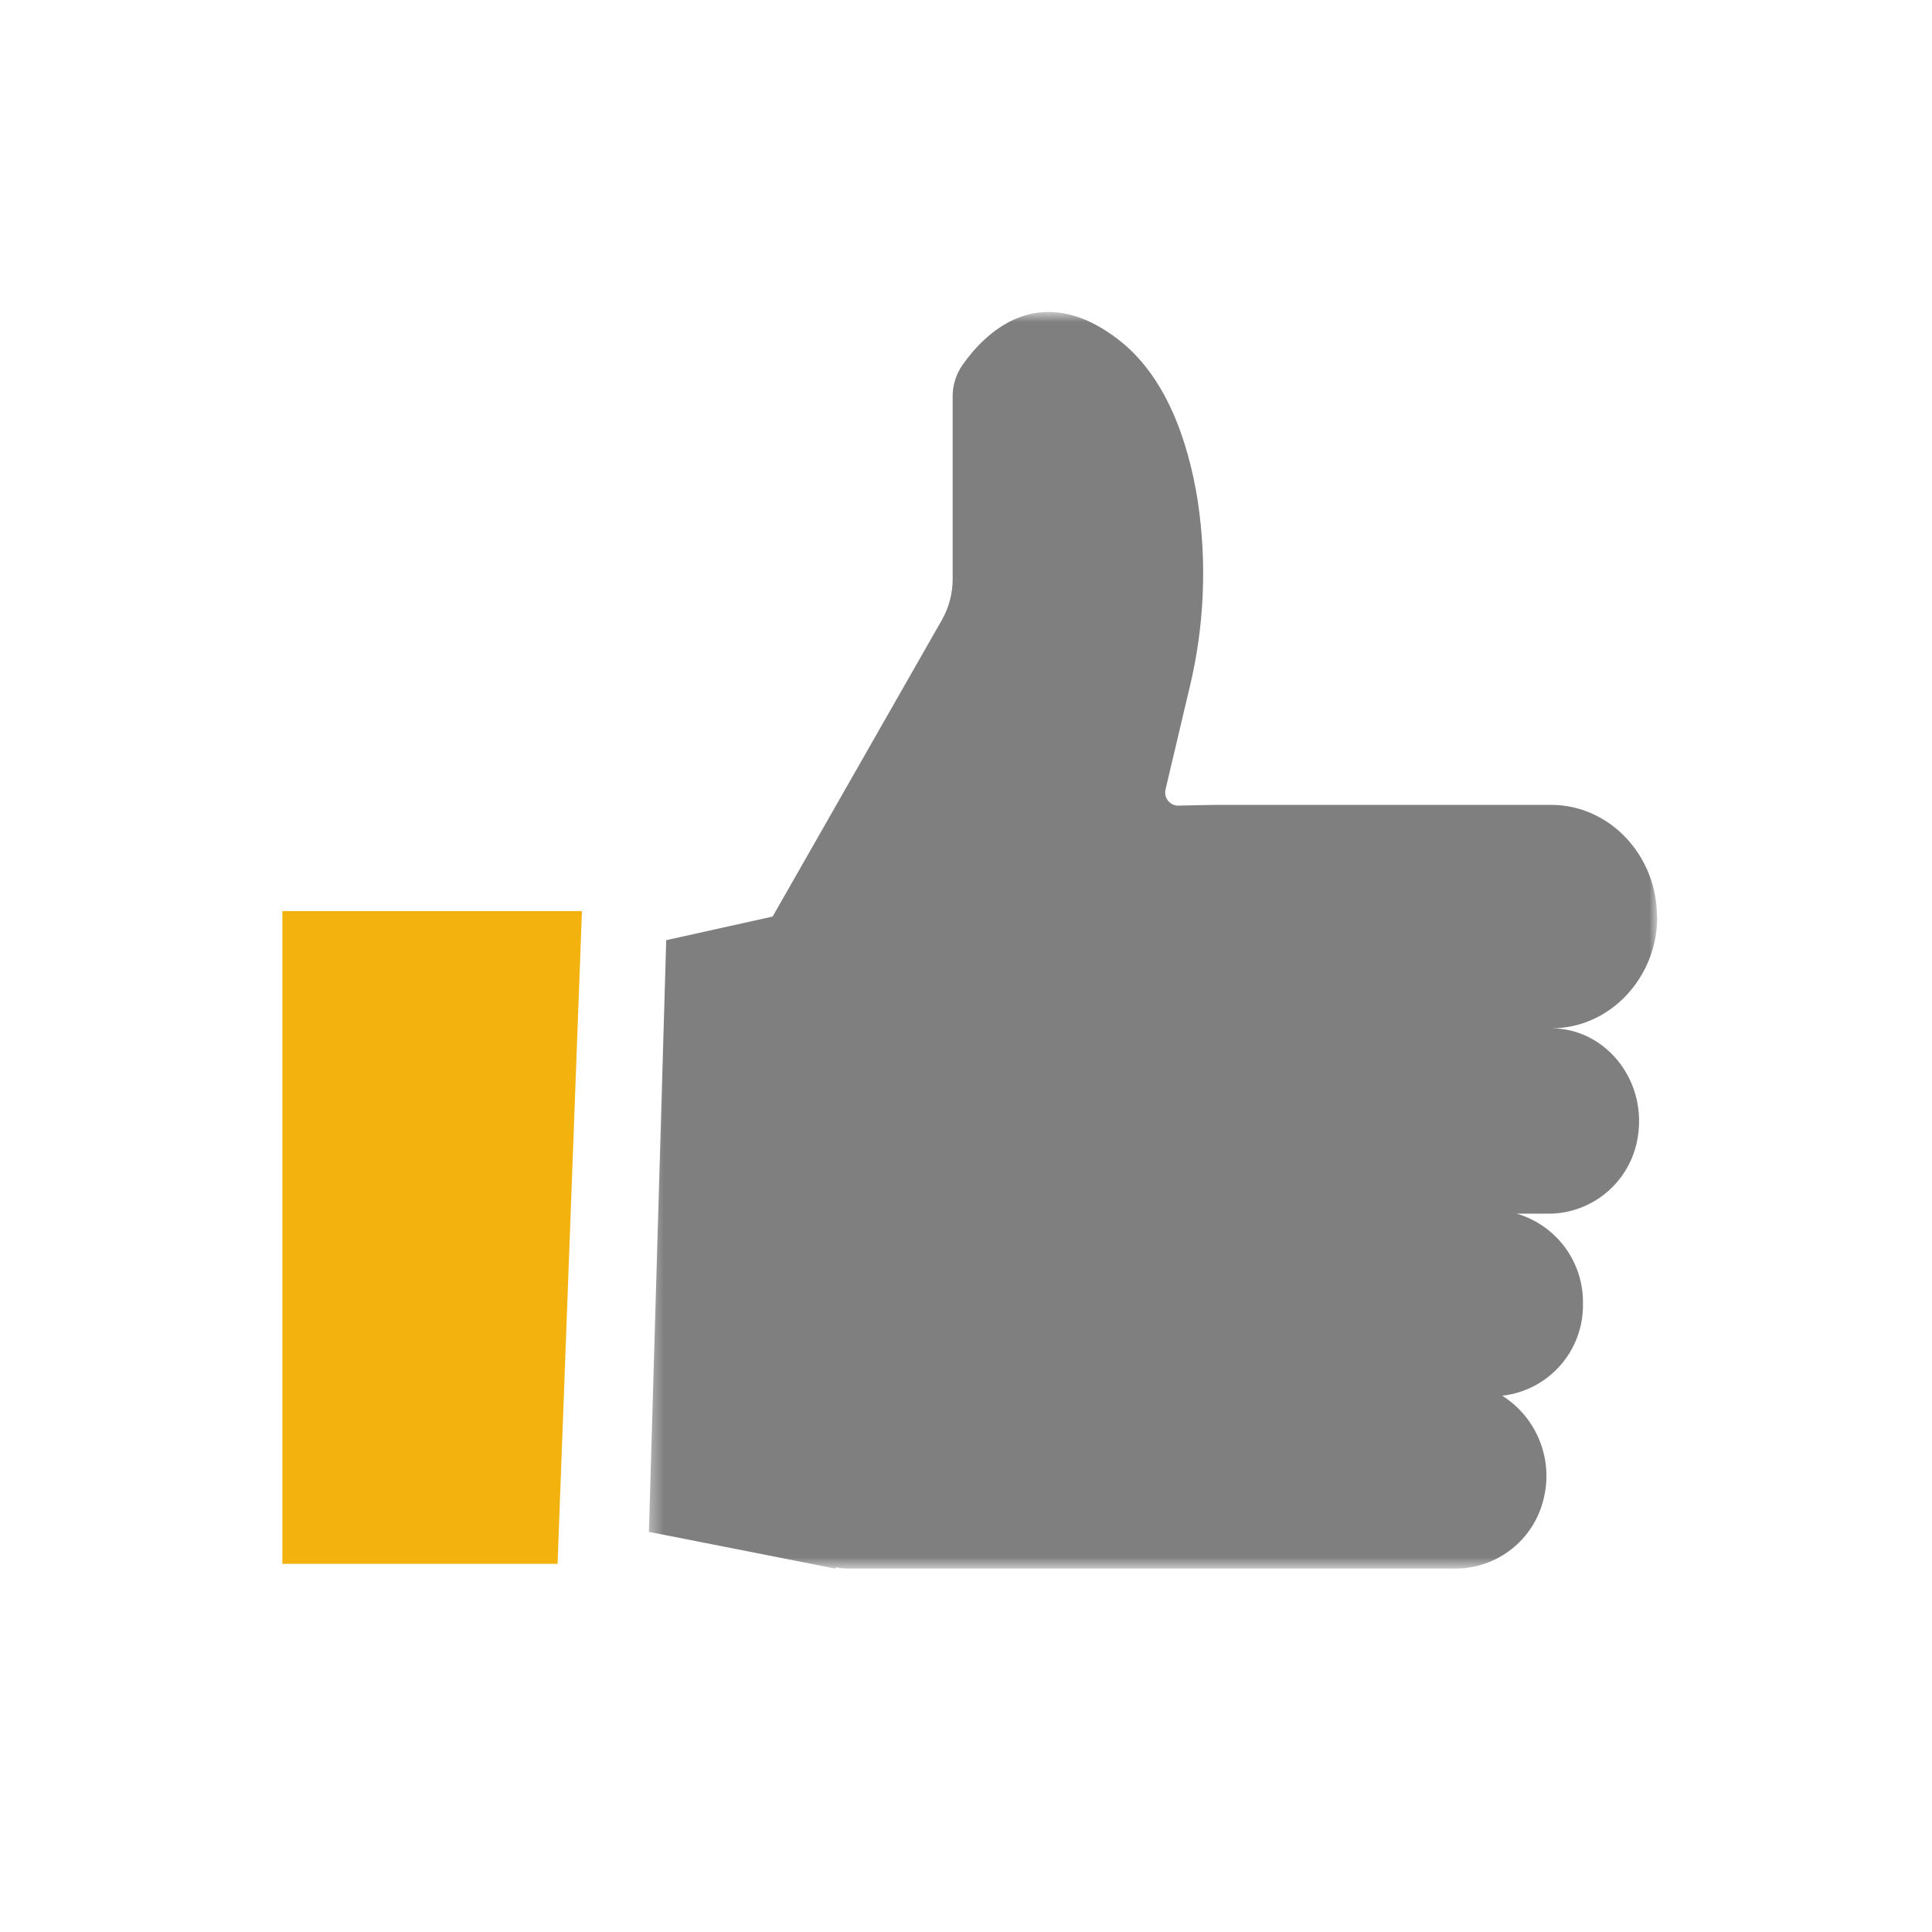
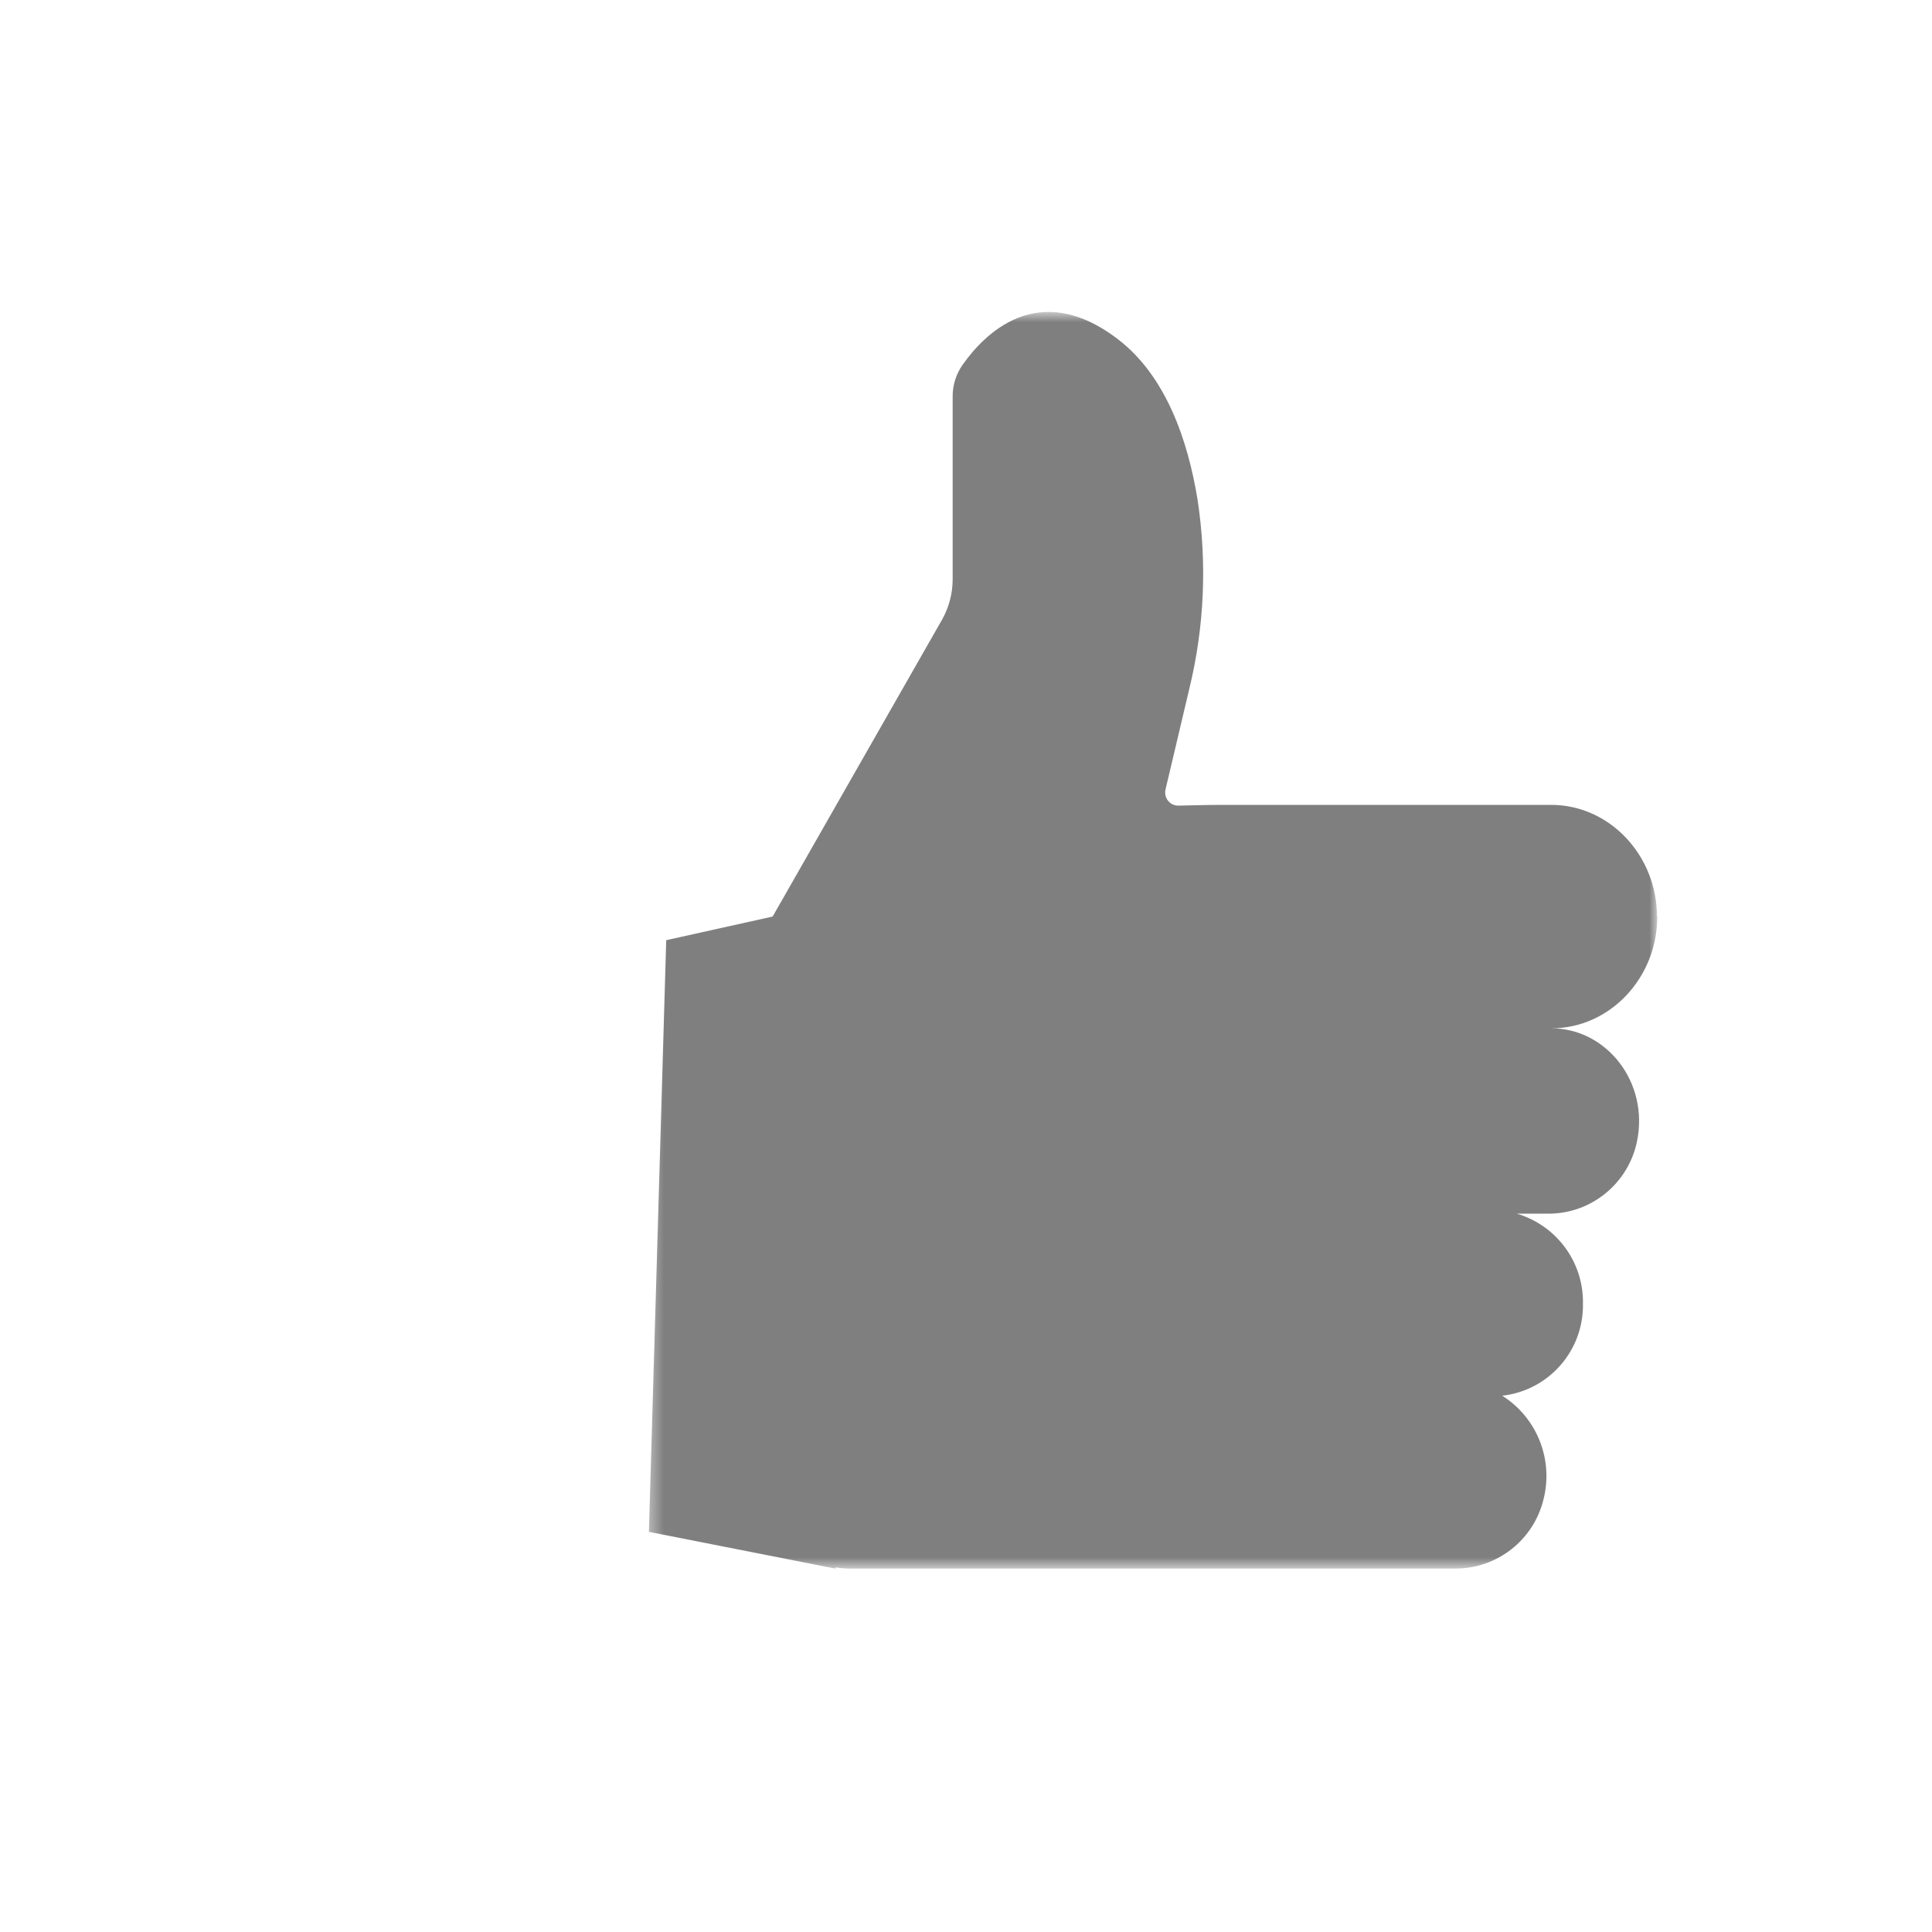
<svg xmlns="http://www.w3.org/2000/svg" width="147" height="147" viewBox="0 0 147 147" fill="none">
  <mask id="mask0_2756_6281" style="mask-type:alpha" maskUnits="userSpaceOnUse" x="0" y="0" width="147" height="147">
    <rect x="0.822" y="0.28" width="145.906" height="145.906" fill="#D9D9D9" />
  </mask>
  <g mask="url(#mask0_2756_6281)">
    <mask id="mask1_2756_6281" style="mask-type:luminance" maskUnits="userSpaceOnUse" x="49" y="23" width="78" height="97">
-       <path d="M126.065 23.733H49.364V119.347H126.065V23.733Z" fill="white" />
+       <path d="M126.065 23.733H49.364V119.347H126.065V23.733" fill="white" />
    </mask>
    <g mask="url(#mask1_2756_6281)">
      <path d="M126.074 69.745C126.074 65.066 122.452 61.241 118.025 61.241H93.115C91.65 61.241 90.738 61.282 89.632 61.298C89.078 61.29 88.639 60.826 88.655 60.273C88.655 60.191 88.671 60.118 88.688 60.037L90.486 52.428C91.642 47.699 91.853 42.792 91.113 37.983C90.38 33.507 88.72 28.616 85.066 25.816C78.971 21.145 74.845 25.474 73.233 27.769C72.737 28.477 72.477 29.324 72.485 30.186V44.07C72.485 45.144 72.208 46.21 71.679 47.146L58.788 69.737L50.691 71.536L49.373 116.555L63.549 119.347L63.606 119.257C63.931 119.314 64.265 119.347 64.599 119.347H110.742C113.932 119.347 116.707 117.158 117.447 114.057C118.204 111.03 116.935 107.856 114.298 106.196C117.854 105.797 120.515 102.753 120.442 99.172C120.491 96.023 118.432 93.24 115.413 92.345H117.822C121.061 92.345 123.86 90.074 124.544 86.9C125.512 82.335 122.208 78.241 118.05 78.241C122.477 78.241 126.098 74.416 126.098 69.737" fill="#7F7F7F" />
    </g>
-     <path d="M21.484 118.989H42.424L44.279 69.322H21.484V118.989Z" fill="#F3B20E" />
  </g>
</svg>